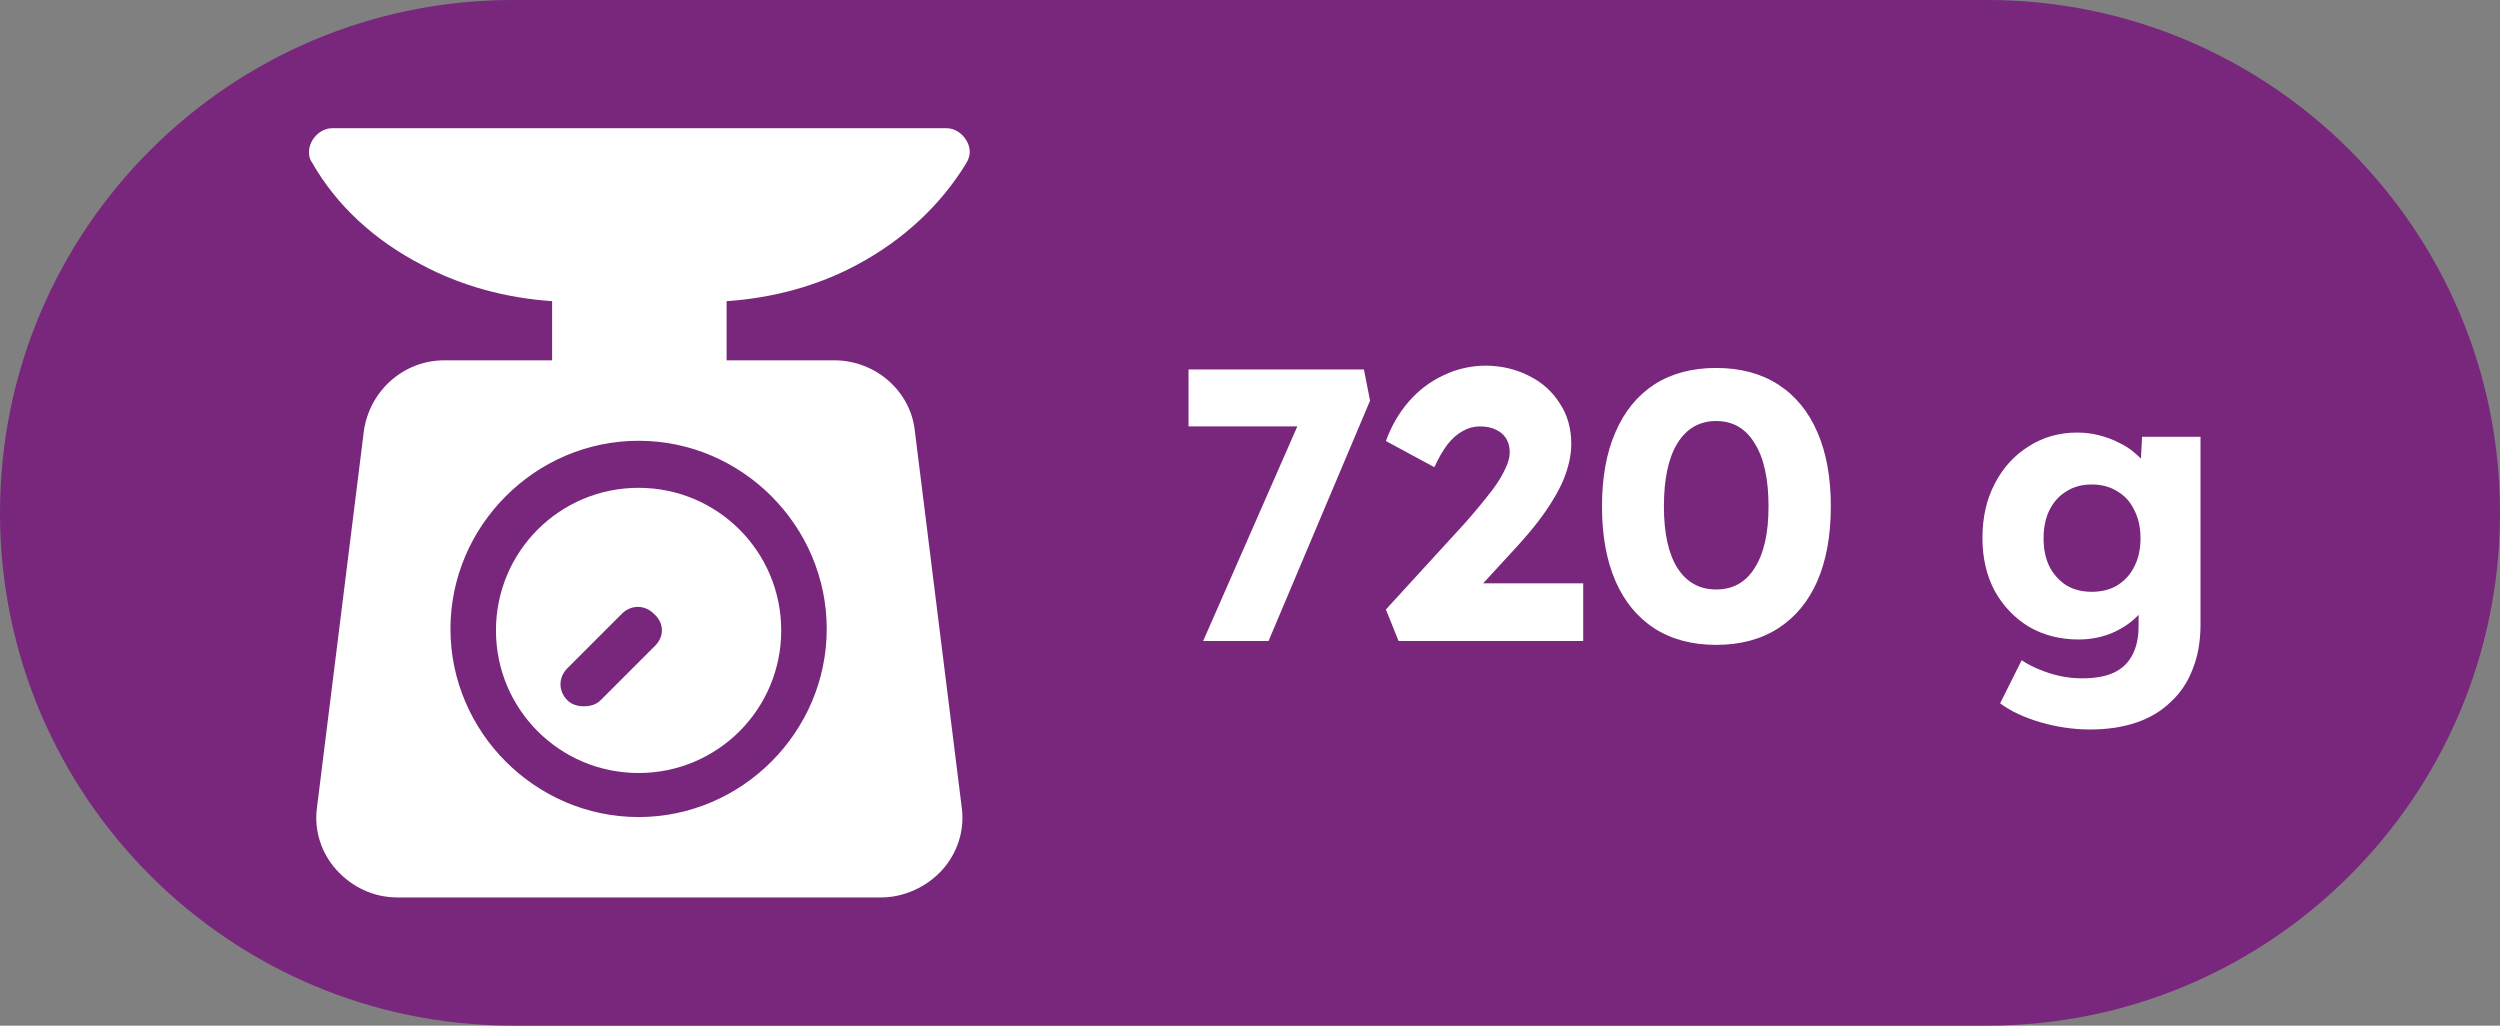
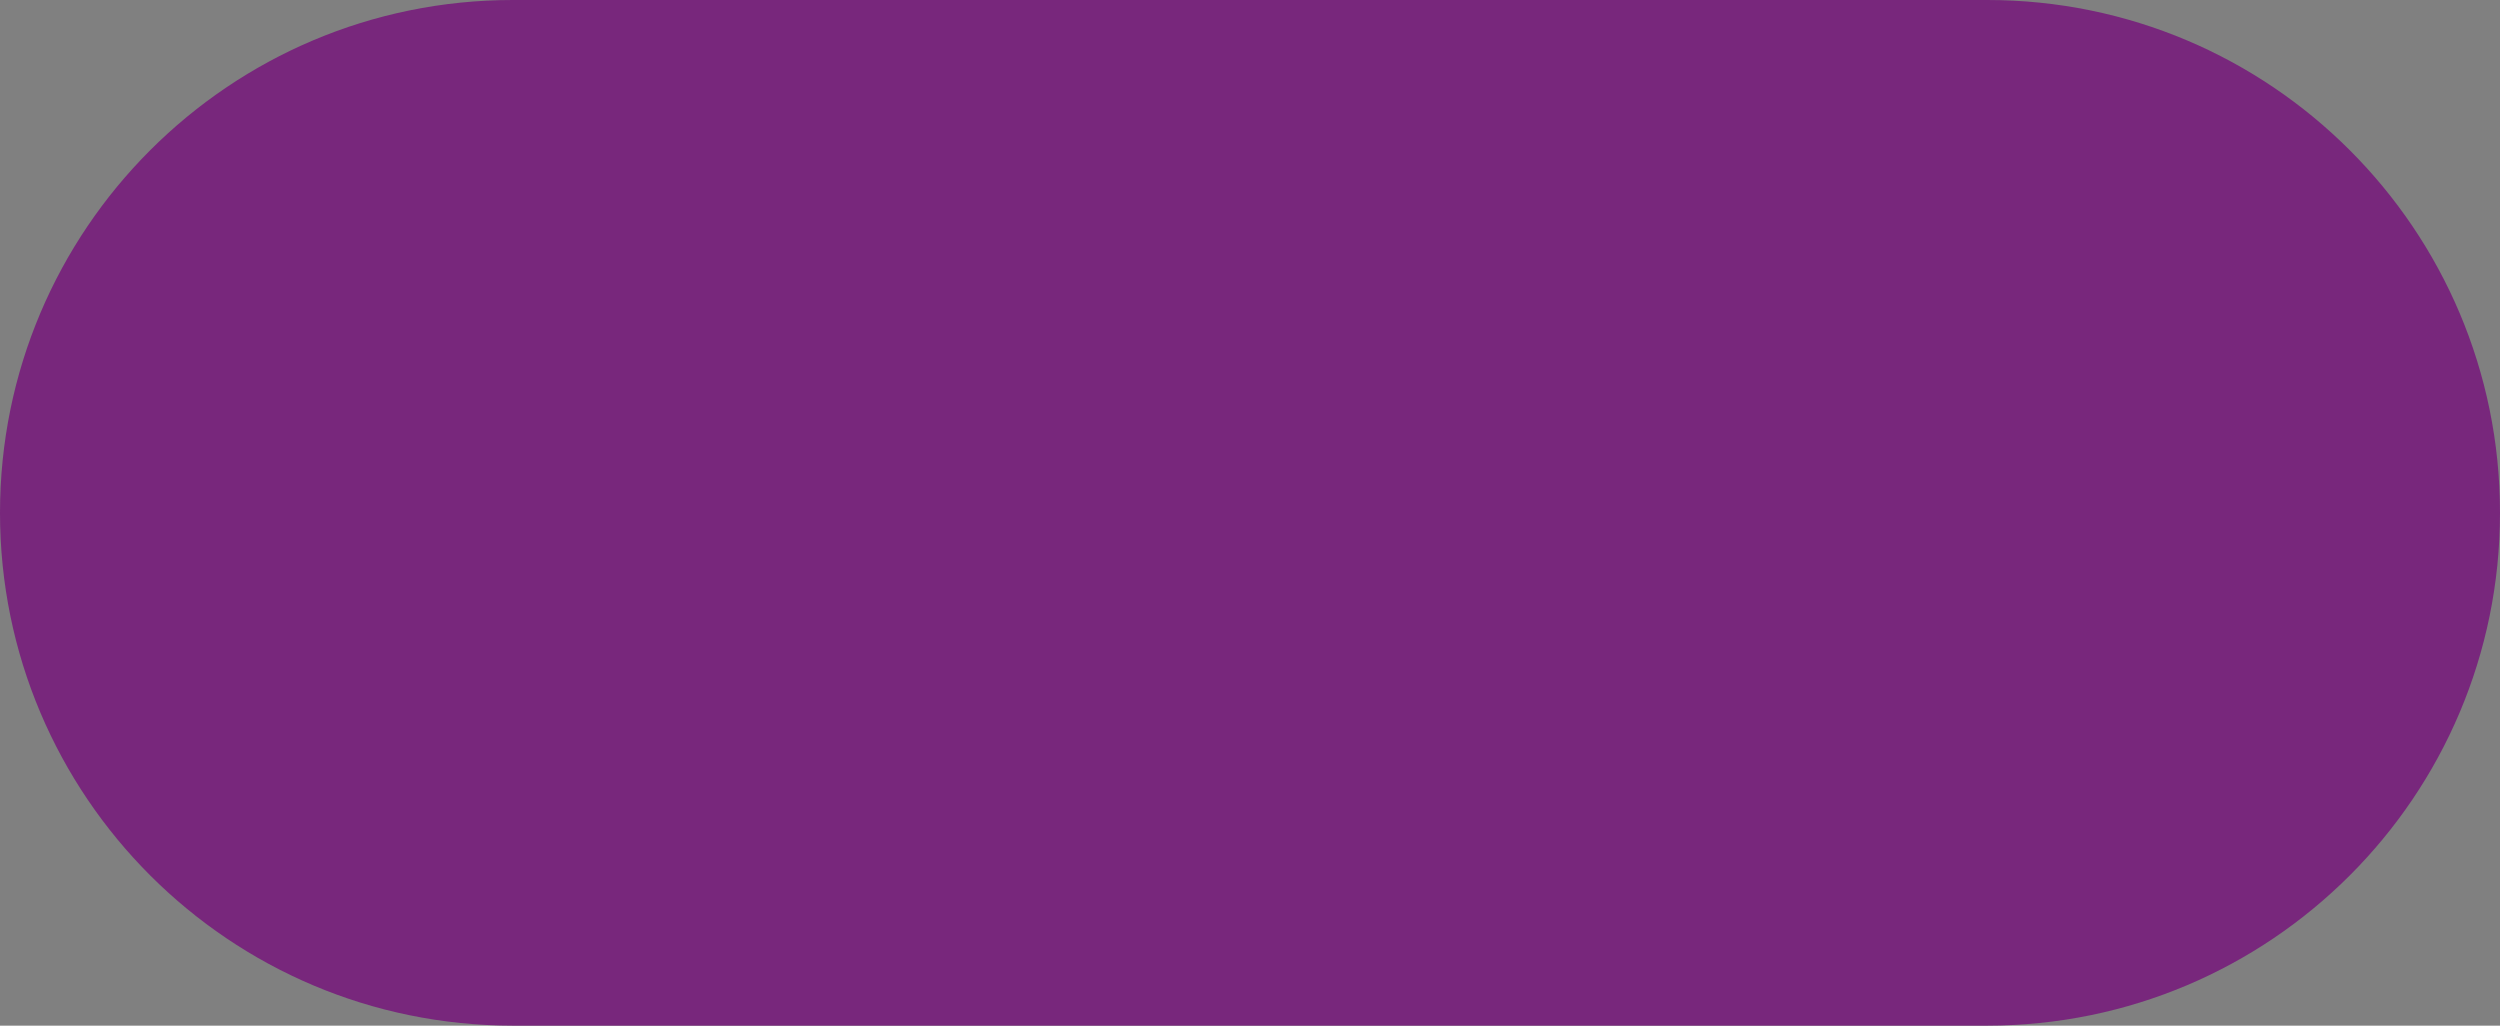
<svg xmlns="http://www.w3.org/2000/svg" width="39" height="16" viewBox="0 0 39 16" fill="none">
  <rect x="0" y="0" width="39" height="16" fill="#808080" stroke="none" />
  <path d="M0 8C0 3.582 3.582 0 8 0H31C35.418 0 39 3.582 39 8C39 12.418 35.418 16 31 16H8C3.582 16 0 12.418 0 8Z" fill="#78277C" />
  <g clip-path="url(#clip0_447_3529)">
-     <path d="M13.37 4.13C14.08 3.751 14.672 3.207 15.075 2.544C15.146 2.426 15.146 2.308 15.075 2.189C15.004 2.071 14.885 2 14.767 2H5.181C5.063 2 4.944 2.071 4.873 2.189C4.802 2.308 4.802 2.45 4.873 2.544C5.252 3.207 5.844 3.751 6.577 4.13C7.193 4.462 7.903 4.651 8.613 4.698V5.621H6.932C6.293 5.621 5.773 6.095 5.678 6.71L4.944 12.604C4.897 12.959 5.015 13.314 5.252 13.574C5.489 13.834 5.82 14 6.199 14H13.749C14.104 14 14.459 13.834 14.696 13.574C14.932 13.314 15.051 12.959 15.004 12.604L14.27 6.71C14.199 6.095 13.654 5.621 13.015 5.621H11.335V4.698C12.045 4.651 12.755 4.462 13.37 4.13ZM12.897 9.811C12.897 11.42 11.572 12.746 9.962 12.746C8.353 12.746 7.027 11.42 7.027 9.811C7.027 8.201 8.353 6.876 9.962 6.876C11.572 6.876 12.897 8.201 12.897 9.811Z" fill="white" />
-     <path d="M9.962 7.61C8.731 7.61 7.737 8.604 7.737 9.835C7.737 11.065 8.731 12.059 9.962 12.059C11.193 12.059 12.187 11.065 12.187 9.835C12.187 8.604 11.193 7.61 9.962 7.61ZM10.222 10.071L9.37 10.923C9.299 10.994 9.205 11.018 9.11 11.018C9.015 11.018 8.921 10.994 8.85 10.923C8.708 10.781 8.708 10.568 8.85 10.426L9.702 9.574C9.844 9.432 10.057 9.432 10.199 9.574C10.364 9.716 10.364 9.929 10.222 10.071Z" fill="white" />
-   </g>
-   <path d="M18.769 10L20.449 6.172L20.737 6.652H18.541V5.764H21.277L21.373 6.25L19.789 10H18.769ZM21.818 10L21.62 9.508L22.844 8.17C22.912 8.094 22.986 8.008 23.066 7.912C23.146 7.816 23.224 7.718 23.3 7.618C23.376 7.514 23.436 7.414 23.48 7.318C23.528 7.222 23.552 7.134 23.552 7.054C23.552 6.974 23.534 6.904 23.498 6.844C23.462 6.784 23.41 6.738 23.342 6.706C23.274 6.67 23.188 6.652 23.084 6.652C22.992 6.652 22.904 6.676 22.82 6.724C22.736 6.768 22.656 6.838 22.58 6.934C22.508 7.03 22.44 7.148 22.376 7.288L21.62 6.88C21.704 6.648 21.822 6.444 21.974 6.268C22.13 6.088 22.312 5.95 22.52 5.854C22.728 5.754 22.95 5.704 23.186 5.704C23.434 5.708 23.658 5.762 23.858 5.866C24.058 5.966 24.216 6.108 24.332 6.292C24.452 6.472 24.512 6.684 24.512 6.928C24.512 7.012 24.502 7.1 24.482 7.192C24.462 7.284 24.432 7.38 24.392 7.48C24.352 7.576 24.298 7.68 24.23 7.792C24.166 7.9 24.088 8.014 23.996 8.134C23.904 8.254 23.796 8.382 23.672 8.518L22.718 9.556L22.598 9.1H24.698V10H21.818ZM26.773 10.06C26.397 10.06 26.075 9.974 25.807 9.802C25.543 9.63 25.341 9.384 25.201 9.064C25.061 8.74 24.991 8.352 24.991 7.9C24.991 7.448 25.061 7.062 25.201 6.742C25.341 6.418 25.543 6.17 25.807 5.998C26.075 5.826 26.397 5.74 26.773 5.74C27.149 5.74 27.471 5.826 27.739 5.998C28.007 6.17 28.211 6.418 28.351 6.742C28.491 7.062 28.561 7.448 28.561 7.9C28.561 8.352 28.491 8.74 28.351 9.064C28.211 9.384 28.007 9.63 27.739 9.802C27.471 9.974 27.149 10.06 26.773 10.06ZM26.773 9.196C27.033 9.196 27.233 9.084 27.373 8.86C27.517 8.636 27.589 8.316 27.589 7.9C27.589 7.472 27.517 7.144 27.373 6.916C27.233 6.684 27.033 6.568 26.773 6.568C26.513 6.568 26.311 6.684 26.167 6.916C26.027 7.144 25.957 7.472 25.957 7.9C25.957 8.316 26.027 8.636 26.167 8.86C26.311 9.084 26.513 9.196 26.773 9.196ZM32.606 11.38C32.346 11.38 32.086 11.342 31.826 11.266C31.57 11.19 31.362 11.092 31.202 10.972L31.538 10.3C31.622 10.356 31.714 10.404 31.814 10.444C31.918 10.488 32.026 10.522 32.138 10.546C32.25 10.57 32.364 10.582 32.48 10.582C32.684 10.582 32.85 10.552 32.978 10.492C33.106 10.432 33.202 10.34 33.266 10.216C33.33 10.096 33.362 9.944 33.362 9.76V9.226L33.548 9.256C33.52 9.388 33.45 9.508 33.338 9.616C33.23 9.724 33.096 9.812 32.936 9.88C32.776 9.944 32.606 9.976 32.426 9.976C32.138 9.976 31.88 9.91 31.652 9.778C31.428 9.642 31.25 9.456 31.118 9.22C30.99 8.98 30.926 8.704 30.926 8.392C30.926 8.072 30.99 7.79 31.118 7.546C31.246 7.298 31.422 7.104 31.646 6.964C31.87 6.82 32.122 6.748 32.402 6.748C32.522 6.748 32.636 6.762 32.744 6.79C32.856 6.818 32.958 6.856 33.05 6.904C33.146 6.948 33.23 7.002 33.302 7.066C33.378 7.126 33.438 7.192 33.482 7.264C33.53 7.336 33.562 7.41 33.578 7.486L33.38 7.534L33.416 6.814H34.328V9.742C34.328 10.002 34.288 10.232 34.208 10.432C34.132 10.636 34.018 10.808 33.866 10.948C33.718 11.092 33.538 11.2 33.326 11.272C33.114 11.344 32.874 11.38 32.606 11.38ZM32.63 9.232C32.786 9.232 32.92 9.198 33.032 9.13C33.148 9.058 33.236 8.96 33.296 8.836C33.36 8.712 33.392 8.566 33.392 8.398C33.392 8.23 33.36 8.084 33.296 7.96C33.236 7.832 33.148 7.734 33.032 7.666C32.92 7.594 32.786 7.558 32.63 7.558C32.478 7.558 32.346 7.594 32.234 7.666C32.122 7.734 32.034 7.832 31.97 7.96C31.91 8.084 31.88 8.23 31.88 8.398C31.88 8.566 31.91 8.712 31.97 8.836C32.034 8.96 32.122 9.058 32.234 9.13C32.346 9.198 32.478 9.232 32.63 9.232Z" fill="white" />
+     </g>
  <defs>
    <clipPath id="clip0_447_3529">
-       <rect width="12" height="12" fill="white" transform="translate(4 2)" />
-     </clipPath>
+       </clipPath>
  </defs>
</svg>